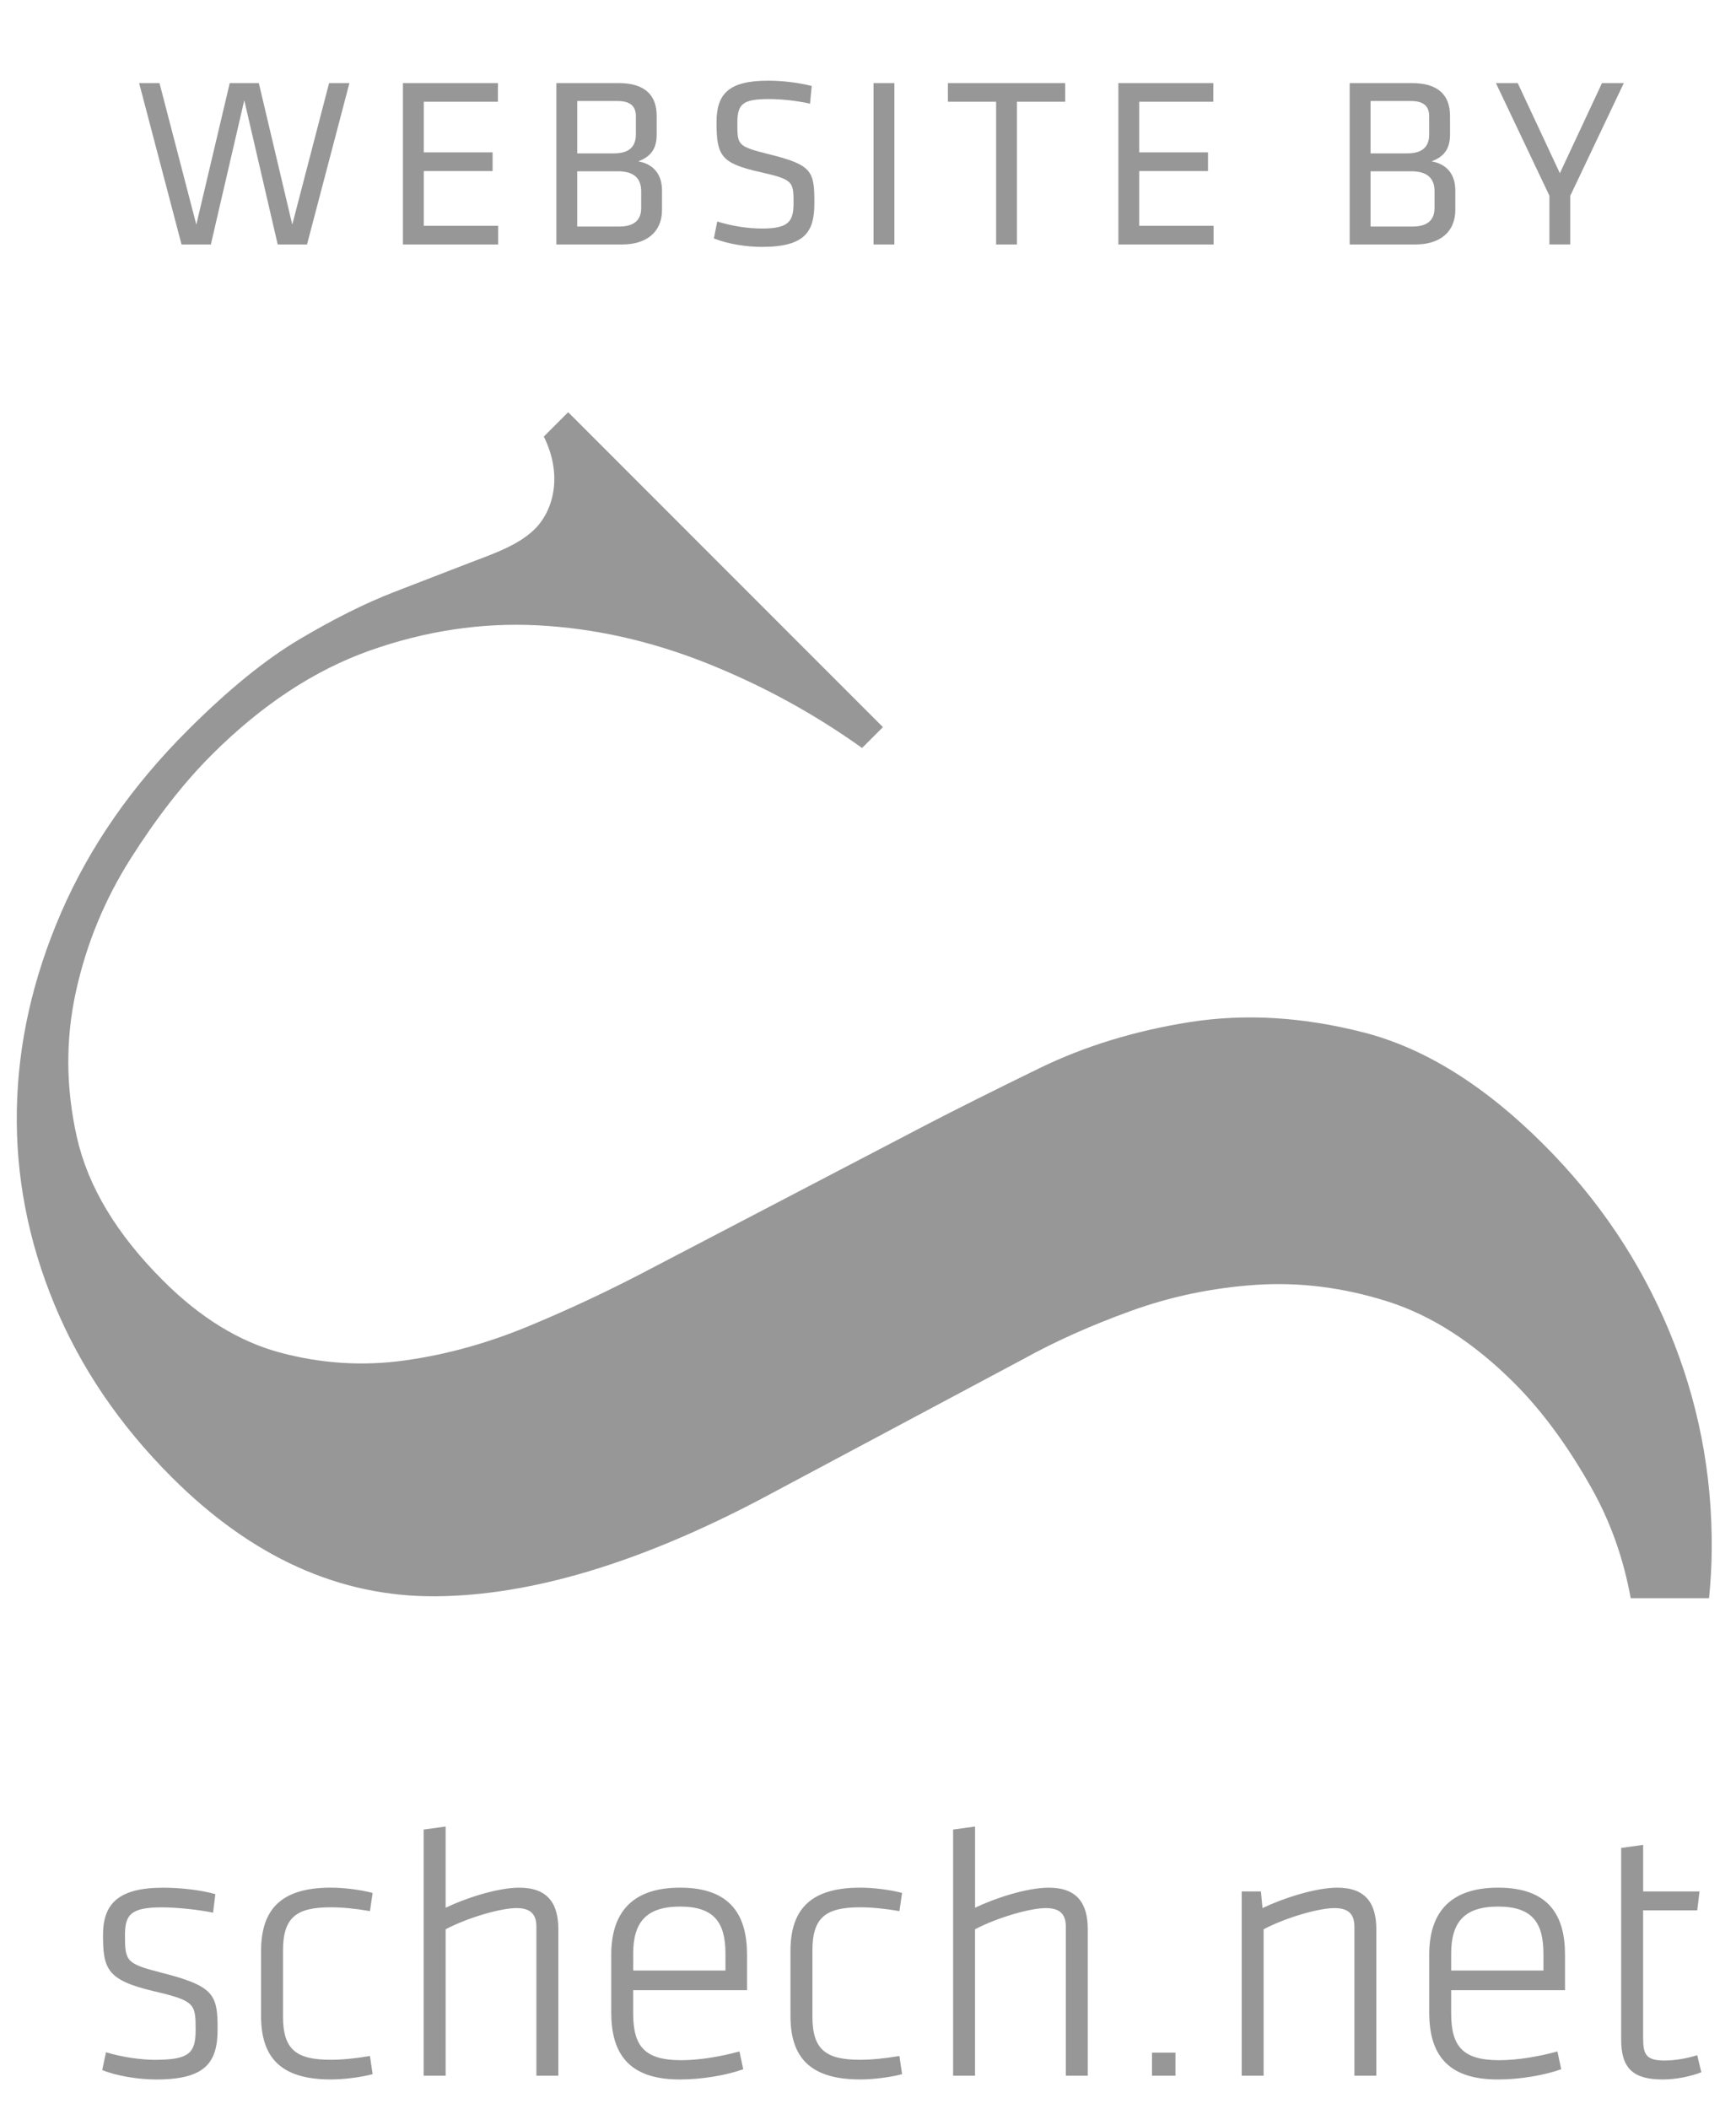
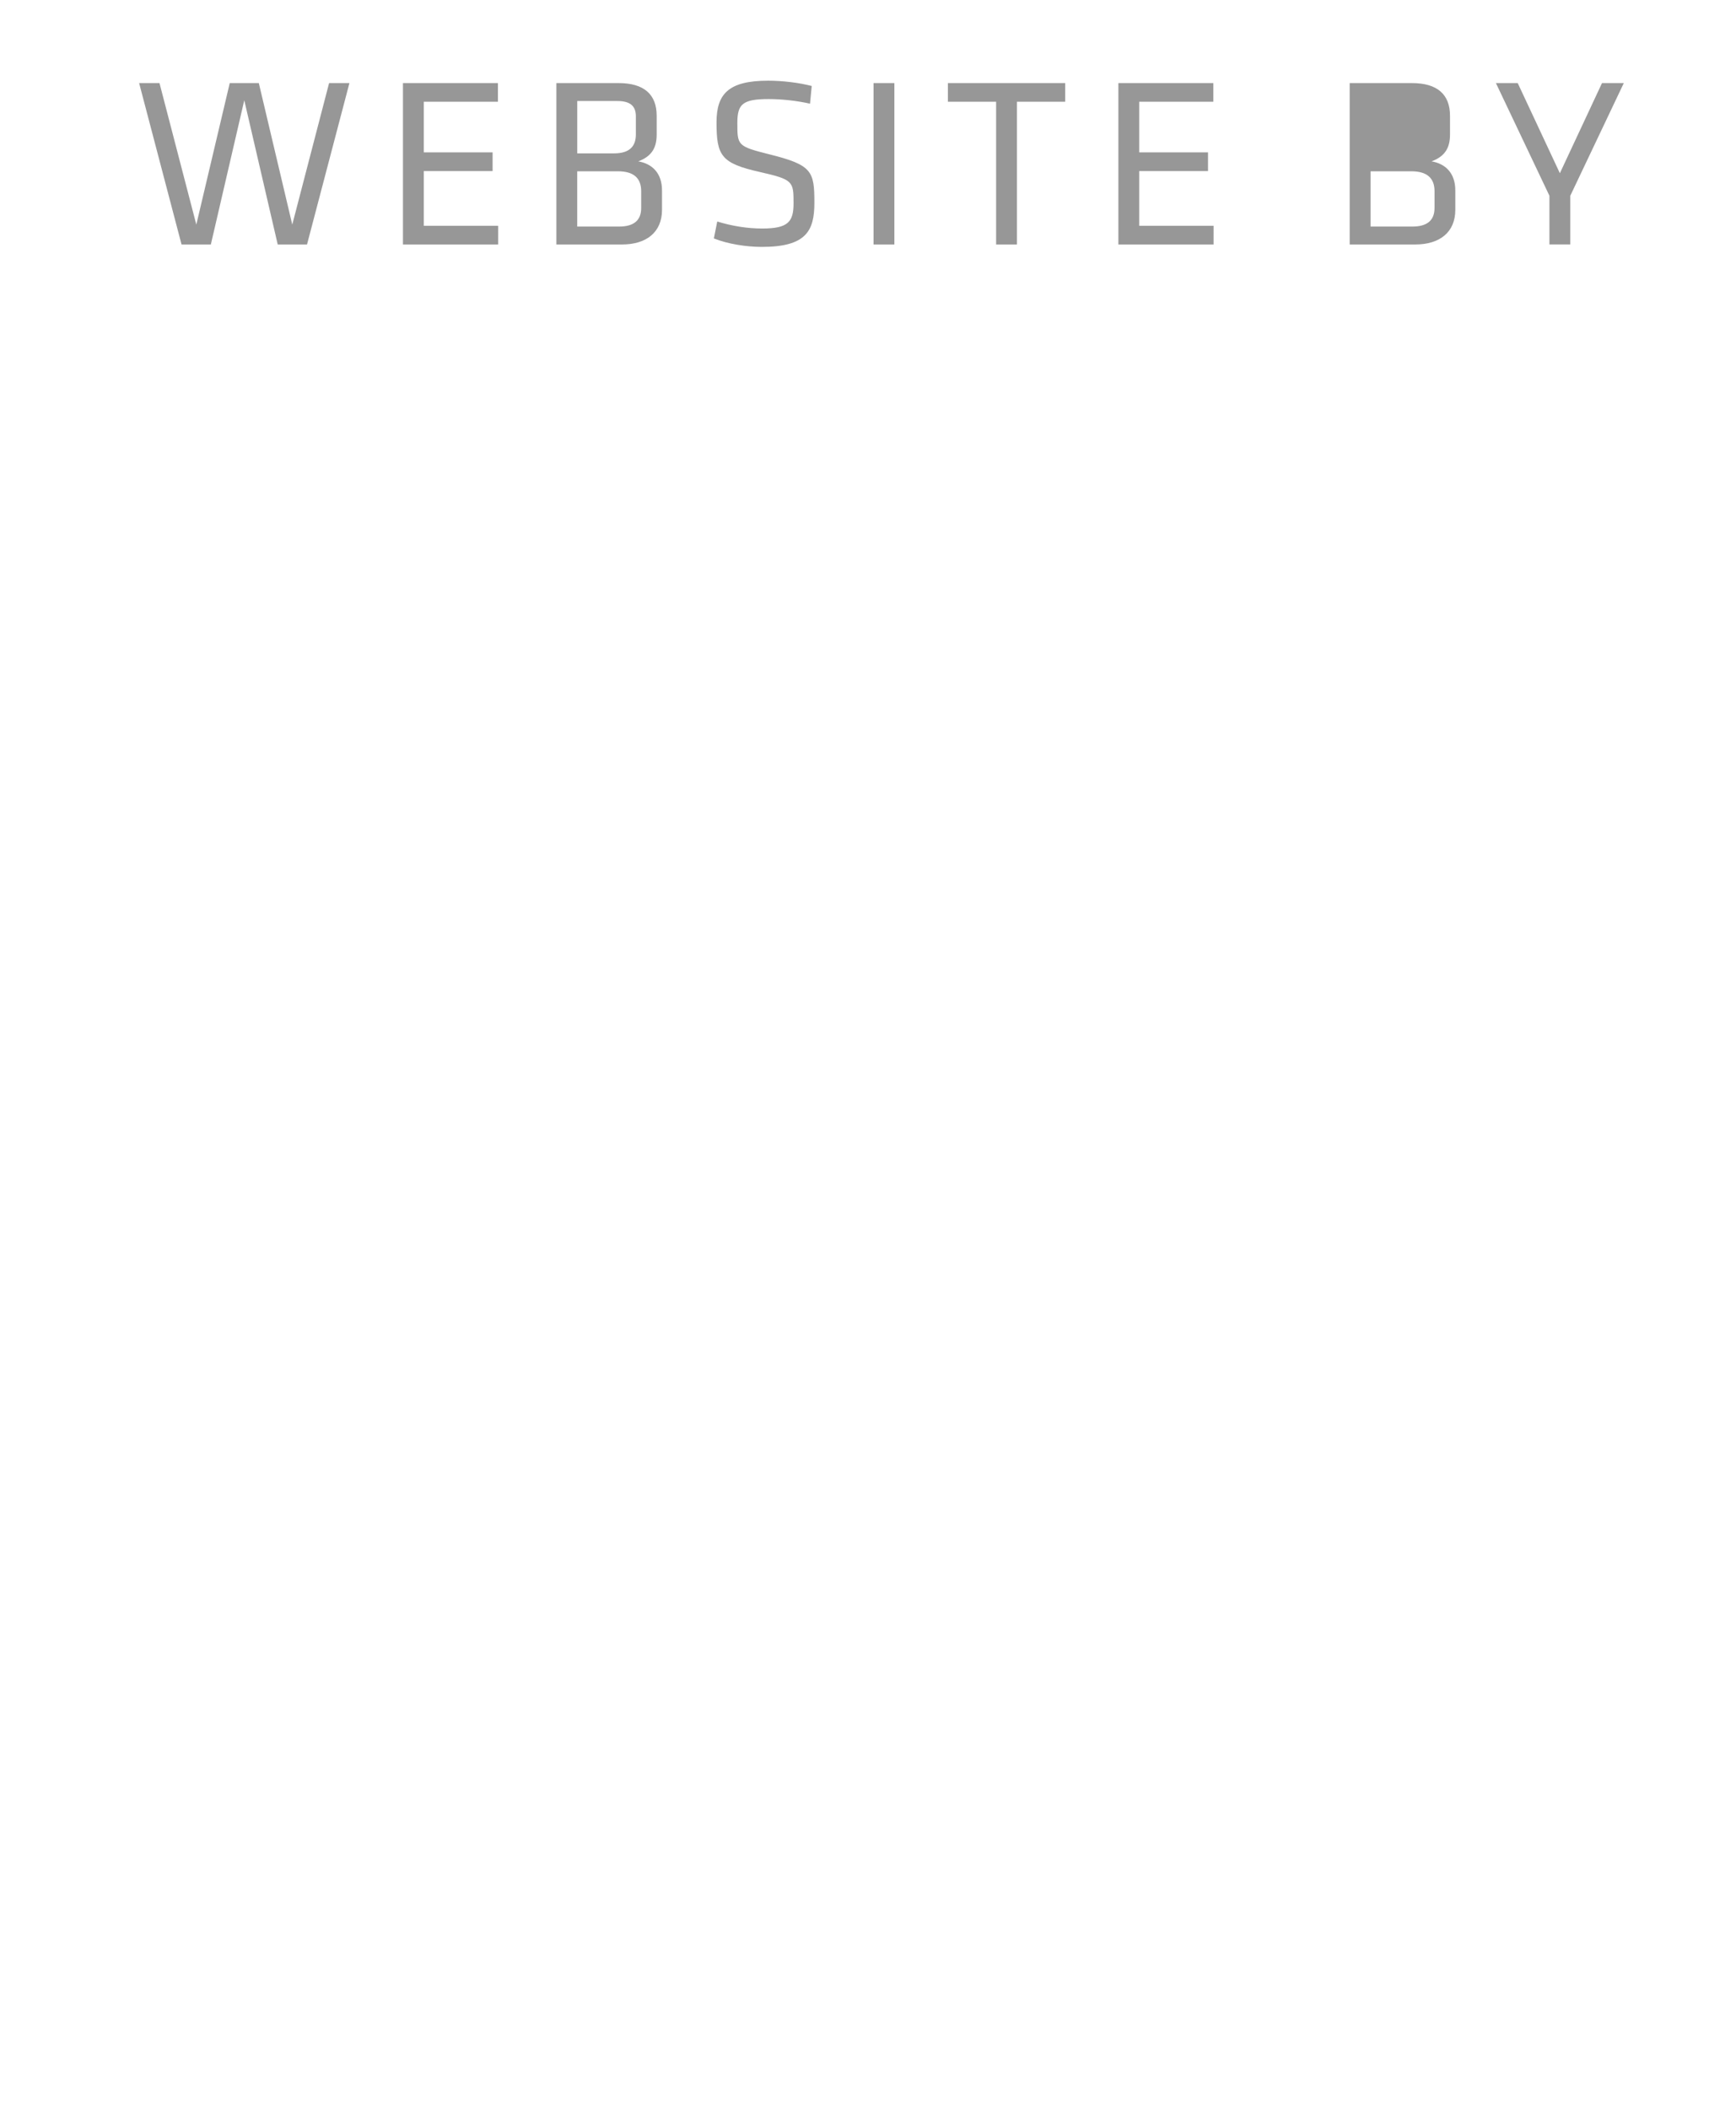
<svg xmlns="http://www.w3.org/2000/svg" version="1.1" id="Ebene_1" x="0px" y="0px" width="70px" height="85px" viewBox="0 0 70 85" enable-background="new 0 0 70 85" xml:space="preserve">
  <g>
-     <path fill="#979797" d="M66.254,74.363l-0.884,0.121v7.731c0,1.175,0.503,1.603,1.678,1.603c0.533,0,1.128-0.123,1.554-0.291   l-0.166-0.686c-0.442,0.137-0.915,0.213-1.327,0.213c-0.764,0-0.854-0.273-0.854-0.931v-5.122h2.182l0.091-0.763h-2.272V74.363z    M58.515,78.756c0-1.252,0.503-1.907,1.892-1.907c1.387,0,1.829,0.655,1.829,1.907v0.67h-3.721V78.756z M57.63,78.786v2.333   c0,1.616,0.672,2.699,2.761,2.699c0.899,0,1.875-0.168,2.561-0.412l-0.152-0.717c-0.731,0.198-1.585,0.352-2.348,0.352   c-1.479,0-1.937-0.565-1.937-1.892v-0.931h4.59v-1.433c0-1.526-0.61-2.699-2.698-2.699C58.315,76.087,57.63,77.26,57.63,78.786    M50.844,76.239h-0.776v7.427h0.884v-5.902c0.93-0.487,2.241-0.854,2.852-0.854c0.52,0,0.809,0.197,0.809,0.748v6.008h0.884v-5.902   c0-1.021-0.411-1.677-1.569-1.677c-0.901,0-2.228,0.441-3.02,0.823L50.844,76.239z M47.397,82.737h-0.945v0.928h0.945V82.737z    M39.316,73.623l-0.884,0.121v9.922h0.884v-5.902c0.93-0.487,2.241-0.854,2.852-0.854c0.518,0,0.809,0.197,0.809,0.748v6.008h0.885   v-5.902c0-1.021-0.413-1.677-1.571-1.677c-0.885,0-2.181,0.426-2.974,0.809V73.623z M31.874,78.648v2.607   c0,1.602,0.718,2.562,2.808,2.562c0.502,0,1.174-0.077,1.692-0.213l-0.107-0.732c-0.625,0.105-1.143,0.152-1.585,0.152   c-1.389,0-1.923-0.412-1.923-1.738v-2.669c0-1.327,0.534-1.739,1.923-1.739c0.442,0,0.96,0.046,1.585,0.153l0.107-0.732   c-0.518-0.137-1.19-0.213-1.692-0.213C32.592,76.087,31.874,77.048,31.874,78.648 M25.531,78.756c0-1.252,0.504-1.907,1.892-1.907   s1.83,0.655,1.83,1.907v0.67h-3.721V78.756z M24.647,78.786v2.333c0,1.616,0.67,2.699,2.76,2.699c0.899,0,1.876-0.168,2.562-0.412   l-0.152-0.717c-0.732,0.198-1.586,0.352-2.349,0.352c-1.479,0-1.937-0.565-1.937-1.892v-0.931h4.591v-1.433   c0-1.526-0.61-2.699-2.699-2.699S24.647,77.26,24.647,78.786 M17.969,73.623l-0.885,0.121v9.922h0.885v-5.902   c0.93-0.487,2.241-0.854,2.852-0.854c0.518,0,0.808,0.197,0.808,0.748v6.008h0.885v-5.902c0-1.021-0.412-1.677-1.573-1.677   c-0.882,0-2.18,0.426-2.972,0.809V73.623z M10.527,78.648v2.607c0,1.602,0.717,2.562,2.806,2.562c0.504,0,1.174-0.077,1.692-0.213   l-0.107-0.732c-0.625,0.105-1.144,0.152-1.585,0.152c-1.388,0-1.921-0.412-1.921-1.738v-2.669c0-1.327,0.534-1.739,1.921-1.739   c0.442,0,0.96,0.046,1.585,0.153l0.107-0.732c-0.518-0.137-1.188-0.213-1.692-0.213C11.244,76.087,10.527,77.048,10.527,78.648    M4.274,82.72l-0.152,0.718c0.55,0.229,1.434,0.381,2.182,0.381c1.982,0,2.47-0.687,2.47-2.028c0-1.388-0.122-1.738-2.303-2.287   c-1.372-0.352-1.432-0.457-1.432-1.479c0-0.809,0.183-1.145,1.478-1.145c0.611,0,1.479,0.092,2.074,0.214l0.093-0.746   c-0.581-0.168-1.419-0.26-2.105-0.26c-1.831,0-2.425,0.672-2.425,1.905c0,1.357,0.152,1.815,2.013,2.258   c1.691,0.396,1.722,0.502,1.722,1.571c0,0.944-0.274,1.204-1.646,1.204C5.693,83.025,4.915,82.919,4.274,82.72 M69.021,62.446   c0.024-3.061-0.549-5.995-1.717-8.8c-1.17-2.805-2.852-5.307-5.05-7.504c-2.385-2.386-4.805-3.894-7.26-4.525   c-2.453-0.63-4.791-0.77-7.014-0.42c-2.221,0.351-4.242,0.971-6.065,1.858c-1.823,0.89-3.319,1.637-4.489,2.244l-11.15,5.82   c-1.592,0.843-3.227,1.614-4.91,2.314c-1.684,0.703-3.367,1.171-5.05,1.403c-1.683,0.235-3.355,0.129-5.014-0.315   c-1.66-0.443-3.238-1.413-4.734-2.911c-1.871-1.869-3.027-3.797-3.472-5.786c-0.444-1.985-0.456-3.938-0.035-5.855   c0.42-1.917,1.157-3.705,2.209-5.365c1.052-1.659,2.138-3.052,3.261-4.174c2.01-2.009,4.137-3.413,6.381-4.208   c2.244-0.794,4.5-1.133,6.768-1.017c2.268,0.117,4.525,0.62,6.768,1.507c2.244,0.89,4.349,2.034,6.312,3.437l0.841-0.841   L22.91,16.615l-0.982,0.982c0.772,1.555,0.399,3.003-0.403,3.766c-0.672,0.638-1.665,0.969-2.578,1.319   c-0.912,0.351-1.94,0.749-3.084,1.192c-1.147,0.446-2.411,1.077-3.788,1.894c-1.38,0.819-2.889,2.045-4.523,3.683   c-2.245,2.244-3.939,4.688-5.085,7.329c-1.146,2.642-1.741,5.296-1.788,7.96c-0.048,2.665,0.456,5.272,1.508,7.819   c1.052,2.549,2.629,4.875,4.733,6.979c3.226,3.226,6.768,4.828,10.625,4.804c3.857-0.022,8.264-1.344,13.22-3.963l10.519-5.61   c1.264-0.701,2.701-1.344,4.313-1.928c1.613-0.584,3.297-0.934,5.05-1.053c1.753-0.116,3.519,0.106,5.295,0.667   s3.483,1.66,5.12,3.296c1.122,1.123,2.162,2.536,3.12,4.243c0.762,1.356,1.283,2.833,1.572,4.425h3.159   C68.978,63.761,69.018,63.104,69.021,62.446" />
-   </g>
+     </g>
  <g>
-     <path fill="#979797" d="M62.898,6.982l-1.7-3.634h-0.879l2.158,4.542v1.963h0.841V7.891l2.158-4.542h-0.879L62.898,6.982z    M57.628,5.419c0,0.469-0.244,0.763-0.879,0.763h-1.484v-2.11h1.621c0.509,0,0.742,0.196,0.742,0.615V5.419z M57.843,8.389   c0,0.489-0.293,0.743-0.889,0.743h-1.689V6.904h1.641c0.645,0,0.938,0.283,0.938,0.802V8.389z M57.071,9.854   c0.977,0,1.611-0.489,1.611-1.397V7.676c0-0.693-0.391-1.075-0.956-1.172c0.575-0.215,0.742-0.586,0.742-1.085V4.667   c0-0.859-0.509-1.318-1.534-1.318h-2.511v6.506H57.071z M45.096,9.854h3.839V9.102h-2.999V6.895h2.774V6.142h-2.774V4.101h2.989   V3.349h-3.829V9.854z M40.167,9.854h0.839V4.101h1.944V3.349h-4.728v0.752h1.944V9.854z M36.063,3.349h-0.839v6.506h0.839V3.349z    M32.838,8.174c0-1.271-0.087-1.524-1.817-1.954c-1.289-0.323-1.289-0.362-1.289-1.26c0-0.752,0.195-0.967,1.26-0.967   c0.538,0,1.153,0.069,1.67,0.186l0.069-0.713c-0.519-0.136-1.192-0.214-1.759-0.214c-1.611,0-2.08,0.547-2.08,1.68   c0,1.349,0.186,1.651,1.757,2.003c1.339,0.303,1.349,0.381,1.349,1.26c0,0.742-0.215,1.016-1.26,1.016   c-0.596,0-1.221-0.098-1.817-0.283L28.785,9.61c0.557,0.225,1.309,0.342,1.934,0.342C32.506,9.952,32.838,9.307,32.838,8.174    M25.64,5.419c0,0.469-0.245,0.763-0.879,0.763h-1.485v-2.11h1.622c0.507,0,0.742,0.196,0.742,0.615V5.419z M25.854,8.389   c0,0.489-0.293,0.743-0.889,0.743h-1.69V6.904h1.641c0.645,0,0.938,0.283,0.938,0.802V8.389z M25.083,9.854   c0.977,0,1.611-0.489,1.611-1.397V7.676c0-0.693-0.391-1.075-0.957-1.172c0.576-0.215,0.742-0.586,0.742-1.085V4.667   c0-0.859-0.508-1.318-1.534-1.318h-2.51v6.506H25.083z M16.249,9.854h3.839V9.102h-2.999V6.895h2.774V6.142h-2.774V4.101h2.989   V3.349h-3.83V9.854z M10.436,3.349H9.264L7.916,9.053L6.431,3.349H5.61L7.32,9.854h1.182L9.85,4.042l1.348,5.812h1.182l1.71-6.506   h-0.82l-1.485,5.705L10.436,3.349z" />
+     <path fill="#979797" d="M62.898,6.982l-1.7-3.634h-0.879l2.158,4.542v1.963h0.841V7.891l2.158-4.542h-0.879L62.898,6.982z    M57.628,5.419c0,0.469-0.244,0.763-0.879,0.763h-1.484h1.621c0.509,0,0.742,0.196,0.742,0.615V5.419z M57.843,8.389   c0,0.489-0.293,0.743-0.889,0.743h-1.689V6.904h1.641c0.645,0,0.938,0.283,0.938,0.802V8.389z M57.071,9.854   c0.977,0,1.611-0.489,1.611-1.397V7.676c0-0.693-0.391-1.075-0.956-1.172c0.575-0.215,0.742-0.586,0.742-1.085V4.667   c0-0.859-0.509-1.318-1.534-1.318h-2.511v6.506H57.071z M45.096,9.854h3.839V9.102h-2.999V6.895h2.774V6.142h-2.774V4.101h2.989   V3.349h-3.829V9.854z M40.167,9.854h0.839V4.101h1.944V3.349h-4.728v0.752h1.944V9.854z M36.063,3.349h-0.839v6.506h0.839V3.349z    M32.838,8.174c0-1.271-0.087-1.524-1.817-1.954c-1.289-0.323-1.289-0.362-1.289-1.26c0-0.752,0.195-0.967,1.26-0.967   c0.538,0,1.153,0.069,1.67,0.186l0.069-0.713c-0.519-0.136-1.192-0.214-1.759-0.214c-1.611,0-2.08,0.547-2.08,1.68   c0,1.349,0.186,1.651,1.757,2.003c1.339,0.303,1.349,0.381,1.349,1.26c0,0.742-0.215,1.016-1.26,1.016   c-0.596,0-1.221-0.098-1.817-0.283L28.785,9.61c0.557,0.225,1.309,0.342,1.934,0.342C32.506,9.952,32.838,9.307,32.838,8.174    M25.64,5.419c0,0.469-0.245,0.763-0.879,0.763h-1.485v-2.11h1.622c0.507,0,0.742,0.196,0.742,0.615V5.419z M25.854,8.389   c0,0.489-0.293,0.743-0.889,0.743h-1.69V6.904h1.641c0.645,0,0.938,0.283,0.938,0.802V8.389z M25.083,9.854   c0.977,0,1.611-0.489,1.611-1.397V7.676c0-0.693-0.391-1.075-0.957-1.172c0.576-0.215,0.742-0.586,0.742-1.085V4.667   c0-0.859-0.508-1.318-1.534-1.318h-2.51v6.506H25.083z M16.249,9.854h3.839V9.102h-2.999V6.895h2.774V6.142h-2.774V4.101h2.989   V3.349h-3.83V9.854z M10.436,3.349H9.264L7.916,9.053L6.431,3.349H5.61L7.32,9.854h1.182L9.85,4.042l1.348,5.812h1.182l1.71-6.506   h-0.82l-1.485,5.705L10.436,3.349z" />
  </g>
</svg>